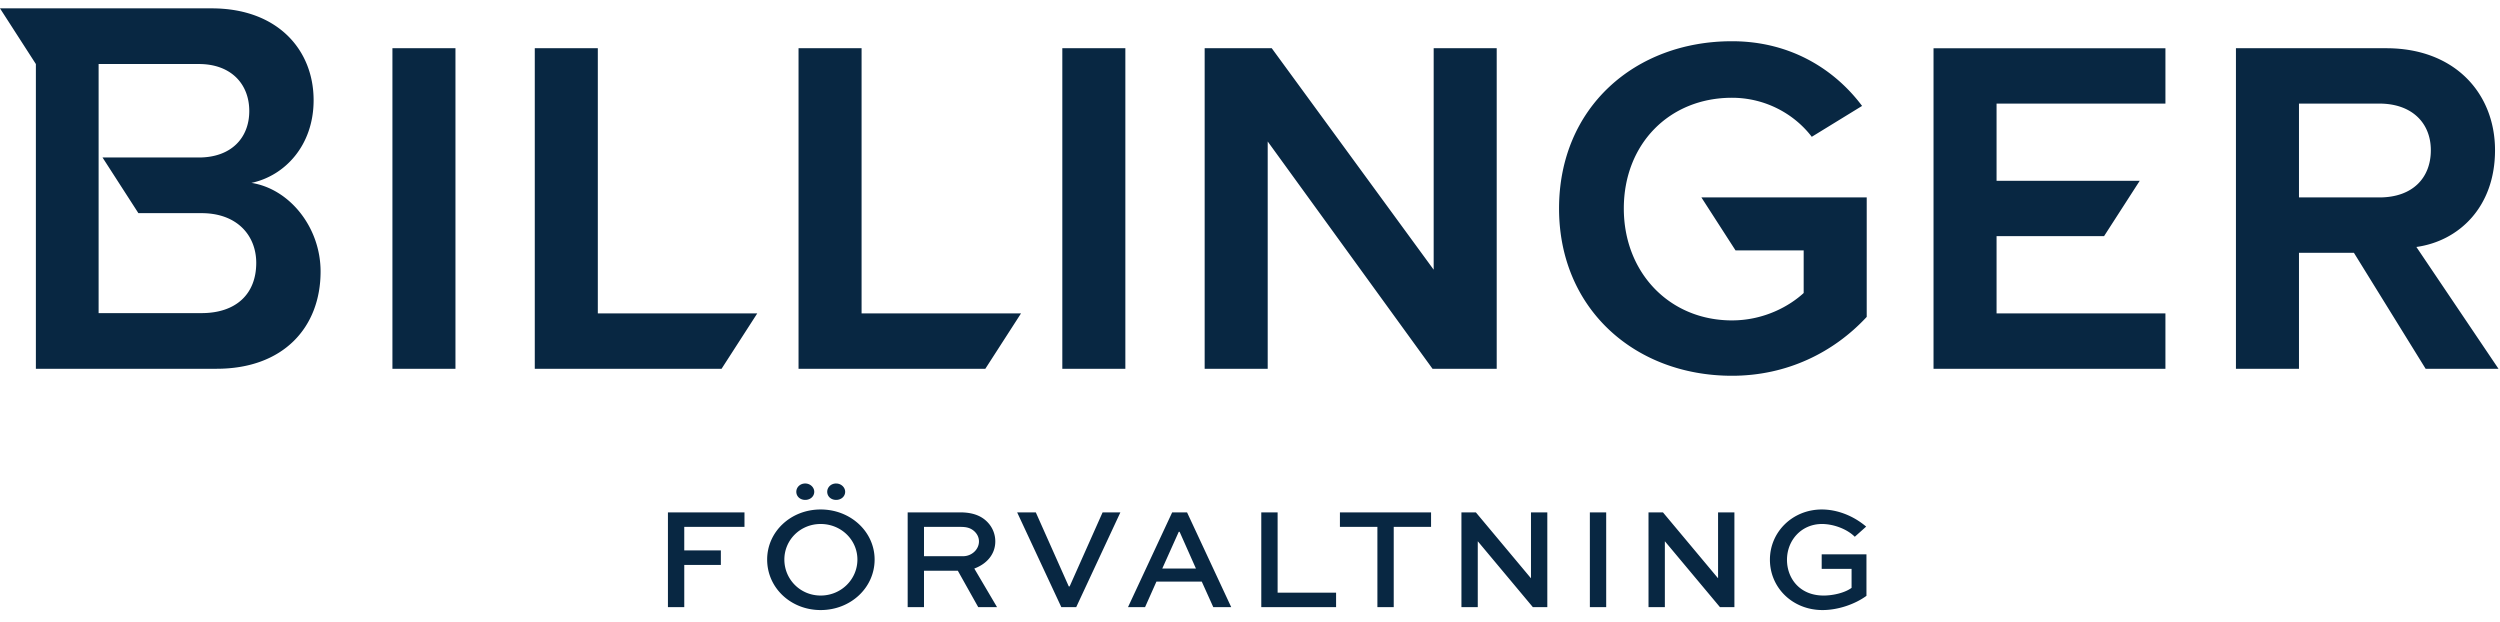
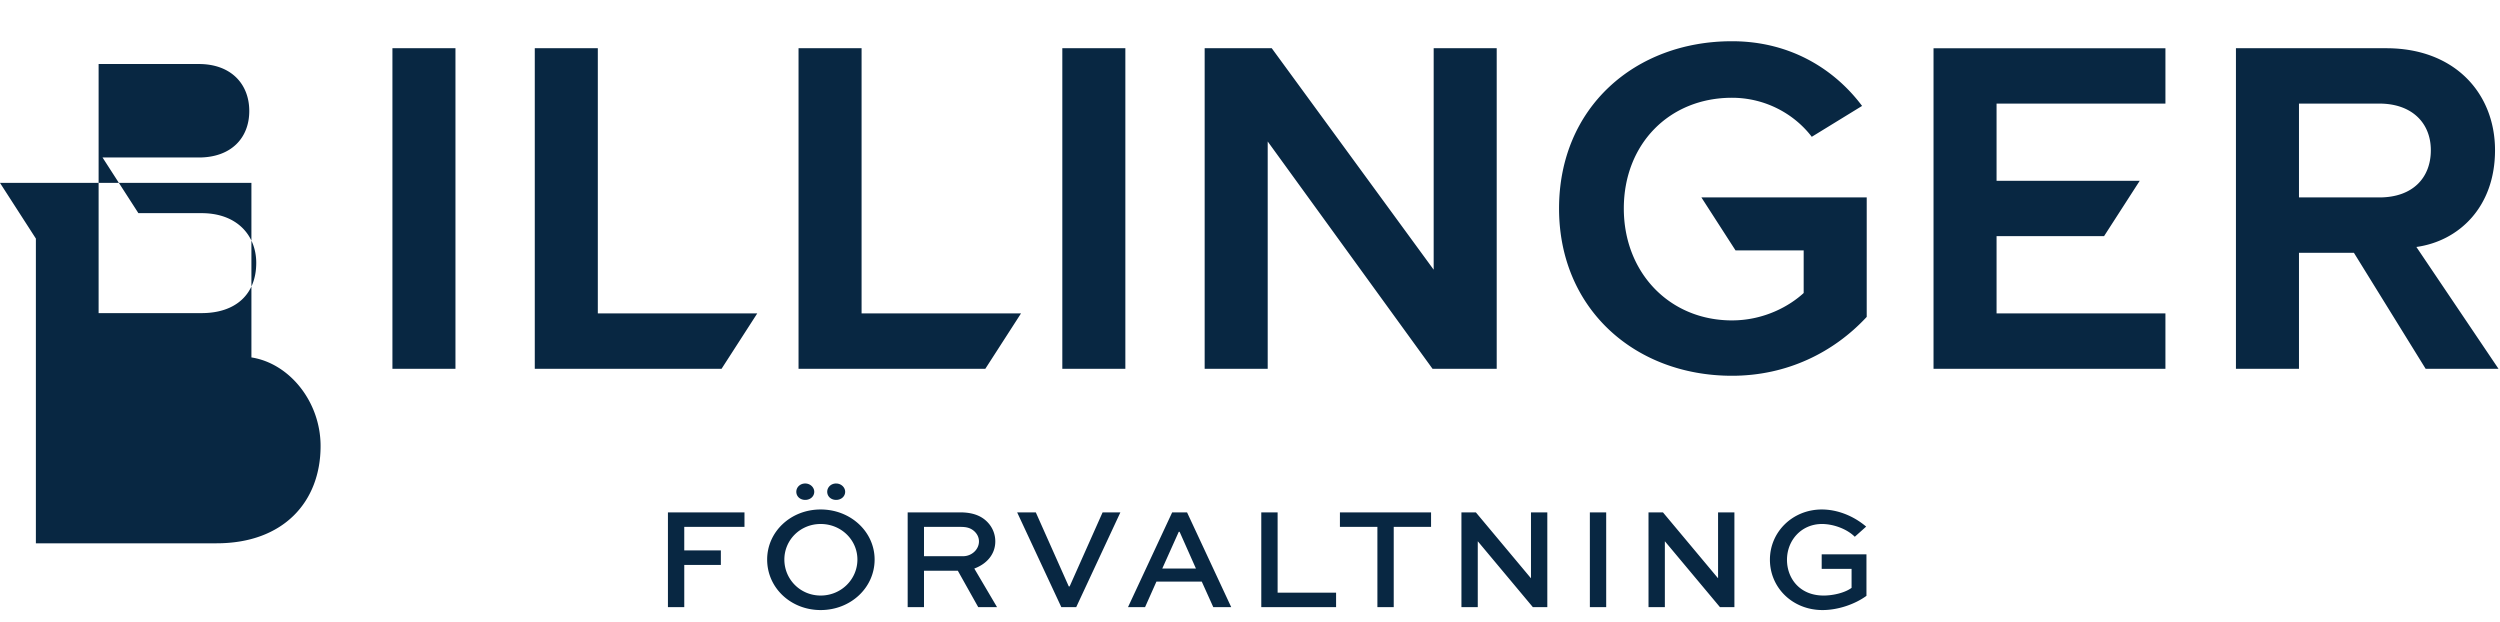
<svg xmlns="http://www.w3.org/2000/svg" width="406" height="101">
-   <path d="M108.472 98.602V83.21h12.432v2.357h-9.78v3.819h5.944v2.357h-5.943v6.859zm27.314-20.082c.829 0 1.468.636 1.468 1.343 0 .754-.64 1.32-1.468 1.32-.829 0-1.445-.566-1.445-1.32 0-.731.616-1.344 1.445-1.344m-5.02 0c.828 0 1.468.637 1.468 1.344 0 .754-.64 1.32-1.468 1.32-.83 0-1.445-.566-1.445-1.32 0-.731.616-1.344 1.445-1.344m2.51 18.197c3.339 0 5.967-2.64 5.967-5.846 0-3.182-2.628-5.774-5.967-5.774-3.315 0-5.896 2.592-5.896 5.774 0 3.206 2.58 5.846 5.896 5.846m0-13.977c4.878 0 8.761 3.63 8.761 8.131 0 4.573-3.883 8.203-8.761 8.203-4.878 0-8.69-3.63-8.69-8.203 0-4.502 3.812-8.131 8.69-8.131m16.781 2.828v4.761h6.346c1.397 0 2.58-1.084 2.58-2.404 0-.589-.236-1.108-.638-1.532-.734-.754-1.587-.825-2.416-.825h-5.872zm-2.652 13.035V83.21h8.524c2.06 0 3.481.566 4.476 1.626a4.463 4.463 0 0 1 1.231 3.088c0 2.074-1.373 3.654-3.41 4.408l3.695 6.27h-3.055l-3.315-5.916h-5.494v5.916h-2.652zm34.544-15.392-7.175 15.392h-2.415l-7.175-15.392h3.03l5.352 12.02h.142l5.352-12.02zm6.801 9.122h5.47l-2.652-5.964h-.142l-2.676 5.964zm1.61-9.122h2.416l7.175 15.392h-2.913l-1.87-4.149h-7.365l-1.847 4.149h-2.77l7.174-15.392zm17.124 0v13.035h9.495v2.357h-12.147V83.21zm10.119 0h14.8v2.357h-6.062v13.035h-2.652V85.567h-6.086zm33.68 0v15.392h-2.345l-8.927-10.678h-.023v10.678h-2.652V83.21h2.344l8.927 10.677h.024V83.21zm6.91 15.392h2.652V83.21h-2.652zm23.473-15.392v15.392h-2.344l-8.928-10.678h-.023v10.678h-2.653V83.21h2.345l8.927 10.677h.024V83.21zm19.55 3.96c-1.303-1.296-3.505-2.074-5.328-2.074-3.339 0-5.683 2.64-5.683 5.822 0 2.97 2.036 5.798 5.943 5.798 1.61 0 3.505-.471 4.546-1.249v-3.088h-4.853v-2.357h7.27v6.741c-1.943 1.415-4.69 2.31-7.129 2.31-4.901 0-8.548-3.653-8.548-8.179s3.694-8.155 8.43-8.155c2.463 0 5.091.99 7.198 2.78l-1.846 1.65zM63.73 59.888h10.237V7.832H63.73zm108.791 0h10.237V7.832h-10.237zm33.354-36.912v36.912h-10.238V7.832h10.895l26.297 35.966V7.832h10.237v52.056h-10.425zm167.479 9.086V16.823h13.054c5.26 0 8.36 3.124 8.36 7.573 0 4.448-2.912 7.666-8.36 7.666h-13.054zm19.065 8.045c6.856-.947 12.773-6.437 12.773-15.711 0-9.182-6.48-16.564-17.657-16.564h-24.418v52.056h10.237V41.053h8.921l11.647 18.835h11.833L392.42 40.107zm-68.176-1.758H341.7l5.794-8.991h-23.252V16.823h27.424v-8.99h-37.661v52.055h37.66v-8.992h-27.423zm-47.939-6.294 5.55 8.614h11.063v6.915c-2.253 2.082-6.386 4.448-11.645 4.448-10.144 0-17.563-7.76-17.563-18.172 0-10.506 7.42-17.983 17.563-17.983 5.447 0 10.143 2.65 12.96 6.34l8.17-5.015c-4.319-5.774-11.457-10.506-21.13-10.506-15.778 0-28.082 10.79-28.082 27.164 0 16.28 12.304 27.164 28.082 27.164 8.922 0 16.529-3.786 21.883-9.56V32.056h-26.851zM165.813 50.896h-25.892V7.832h-10.238v52.056h30.336zm-42.835 0H97.086V7.832H86.848v52.056h30.335zm-90.245-.046H16.015V10.397h16.283c5.224 0 8.184 3.247 8.184 7.634 0 4.388-2.96 7.546-8.184 7.546H16.65l5.825 9.039h10.258c5.834 0 8.881 3.685 8.881 8.072 0 5.09-3.309 8.162-8.881 8.162m8.097-21.148c5.4-1.14 10.101-6.055 10.101-13.426 0-8.248-5.921-14.918-16.544-14.918H0l5.827 9.043v49.487h29.344c10.884 0 16.892-6.757 16.892-15.795 0-7.195-5.05-13.425-11.233-14.391" fill="#082742" fill-rule="evenodd" />
+   <path d="M108.472 98.602V83.21h12.432v2.357h-9.78v3.819h5.944v2.357h-5.943v6.859zm27.314-20.082c.829 0 1.468.636 1.468 1.343 0 .754-.64 1.32-1.468 1.32-.829 0-1.445-.566-1.445-1.32 0-.731.616-1.344 1.445-1.344m-5.02 0c.828 0 1.468.637 1.468 1.344 0 .754-.64 1.32-1.468 1.32-.83 0-1.445-.566-1.445-1.32 0-.731.616-1.344 1.445-1.344m2.51 18.197c3.339 0 5.967-2.64 5.967-5.846 0-3.182-2.628-5.774-5.967-5.774-3.315 0-5.896 2.592-5.896 5.774 0 3.206 2.58 5.846 5.896 5.846m0-13.977c4.878 0 8.761 3.63 8.761 8.131 0 4.573-3.883 8.203-8.761 8.203-4.878 0-8.69-3.63-8.69-8.203 0-4.502 3.812-8.131 8.69-8.131m16.781 2.828v4.761h6.346c1.397 0 2.58-1.084 2.58-2.404 0-.589-.236-1.108-.638-1.532-.734-.754-1.587-.825-2.416-.825h-5.872zm-2.652 13.035V83.21h8.524c2.06 0 3.481.566 4.476 1.626a4.463 4.463 0 0 1 1.231 3.088c0 2.074-1.373 3.654-3.41 4.408l3.695 6.27h-3.055l-3.315-5.916h-5.494v5.916h-2.652zm34.544-15.392-7.175 15.392h-2.415l-7.175-15.392h3.03l5.352 12.02h.142l5.352-12.02zm6.801 9.122h5.47l-2.652-5.964h-.142l-2.676 5.964zm1.61-9.122h2.416l7.175 15.392h-2.913l-1.87-4.149h-7.365l-1.847 4.149h-2.77l7.174-15.392zm17.124 0v13.035h9.495v2.357h-12.147V83.21zm10.119 0h14.8v2.357h-6.062v13.035h-2.652V85.567h-6.086zm33.68 0v15.392h-2.345l-8.927-10.678h-.023v10.678h-2.652V83.21h2.344l8.927 10.677h.024V83.21zm6.91 15.392h2.652V83.21h-2.652zm23.473-15.392v15.392h-2.344l-8.928-10.678h-.023v10.678h-2.653V83.21h2.345l8.927 10.677h.024V83.21zm19.55 3.96c-1.303-1.296-3.505-2.074-5.328-2.074-3.339 0-5.683 2.64-5.683 5.822 0 2.97 2.036 5.798 5.943 5.798 1.61 0 3.505-.471 4.546-1.249v-3.088h-4.853v-2.357h7.27v6.741c-1.943 1.415-4.69 2.31-7.129 2.31-4.901 0-8.548-3.653-8.548-8.179s3.694-8.155 8.43-8.155c2.463 0 5.091.99 7.198 2.78l-1.846 1.65zM63.73 59.888h10.237V7.832H63.73zm108.791 0h10.237V7.832h-10.237zm33.354-36.912v36.912h-10.238V7.832h10.895l26.297 35.966V7.832h10.237v52.056h-10.425zm167.479 9.086V16.823h13.054c5.26 0 8.36 3.124 8.36 7.573 0 4.448-2.912 7.666-8.36 7.666h-13.054zm19.065 8.045c6.856-.947 12.773-6.437 12.773-15.711 0-9.182-6.48-16.564-17.657-16.564h-24.418v52.056h10.237V41.053h8.921l11.647 18.835h11.833L392.42 40.107zm-68.176-1.758H341.7l5.794-8.991h-23.252V16.823h27.424v-8.99h-37.661v52.055h37.66v-8.992h-27.423zm-47.939-6.294 5.55 8.614h11.063v6.915c-2.253 2.082-6.386 4.448-11.645 4.448-10.144 0-17.563-7.76-17.563-18.172 0-10.506 7.42-17.983 17.563-17.983 5.447 0 10.143 2.65 12.96 6.34l8.17-5.015c-4.319-5.774-11.457-10.506-21.13-10.506-15.778 0-28.082 10.79-28.082 27.164 0 16.28 12.304 27.164 28.082 27.164 8.922 0 16.529-3.786 21.883-9.56V32.056h-26.851zM165.813 50.896h-25.892V7.832h-10.238v52.056h30.336zm-42.835 0H97.086V7.832H86.848v52.056h30.335zm-90.245-.046H16.015V10.397h16.283c5.224 0 8.184 3.247 8.184 7.634 0 4.388-2.96 7.546-8.184 7.546H16.65l5.825 9.039h10.258c5.834 0 8.881 3.685 8.881 8.072 0 5.09-3.309 8.162-8.881 8.162m8.097-21.148H0l5.827 9.043v49.487h29.344c10.884 0 16.892-6.757 16.892-15.795 0-7.195-5.05-13.425-11.233-14.391" fill="#082742" fill-rule="evenodd" />
</svg>